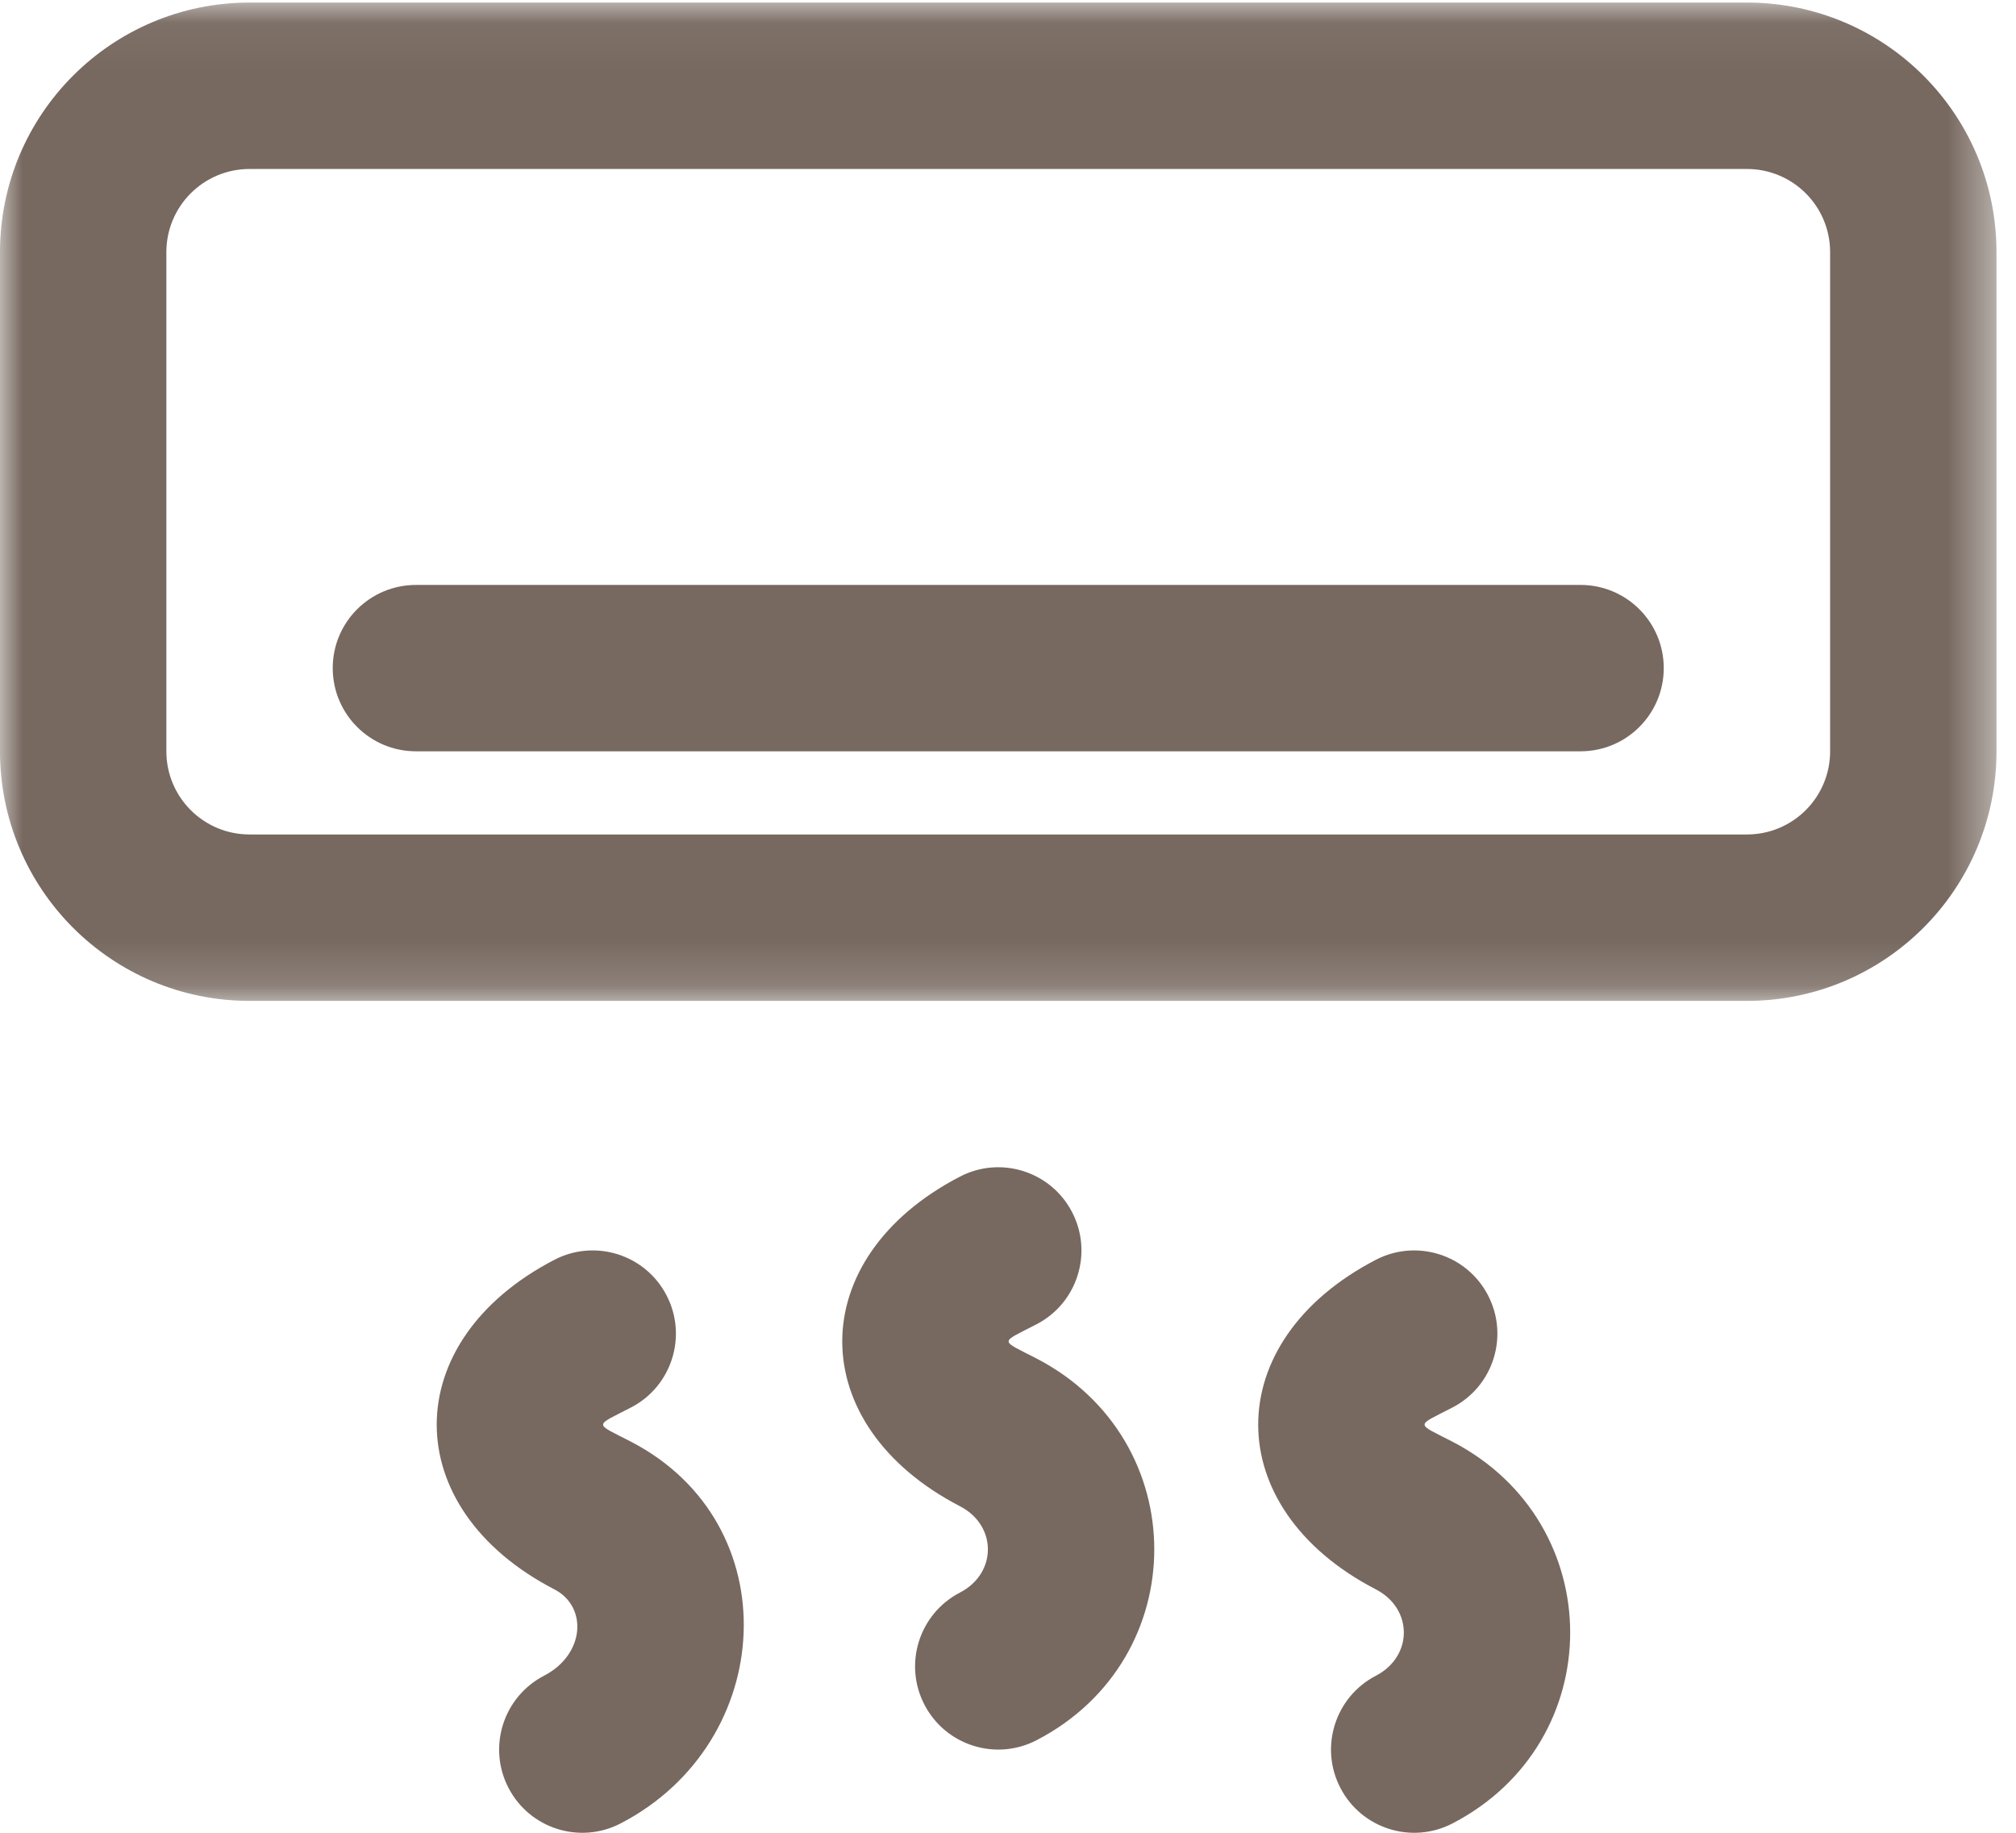
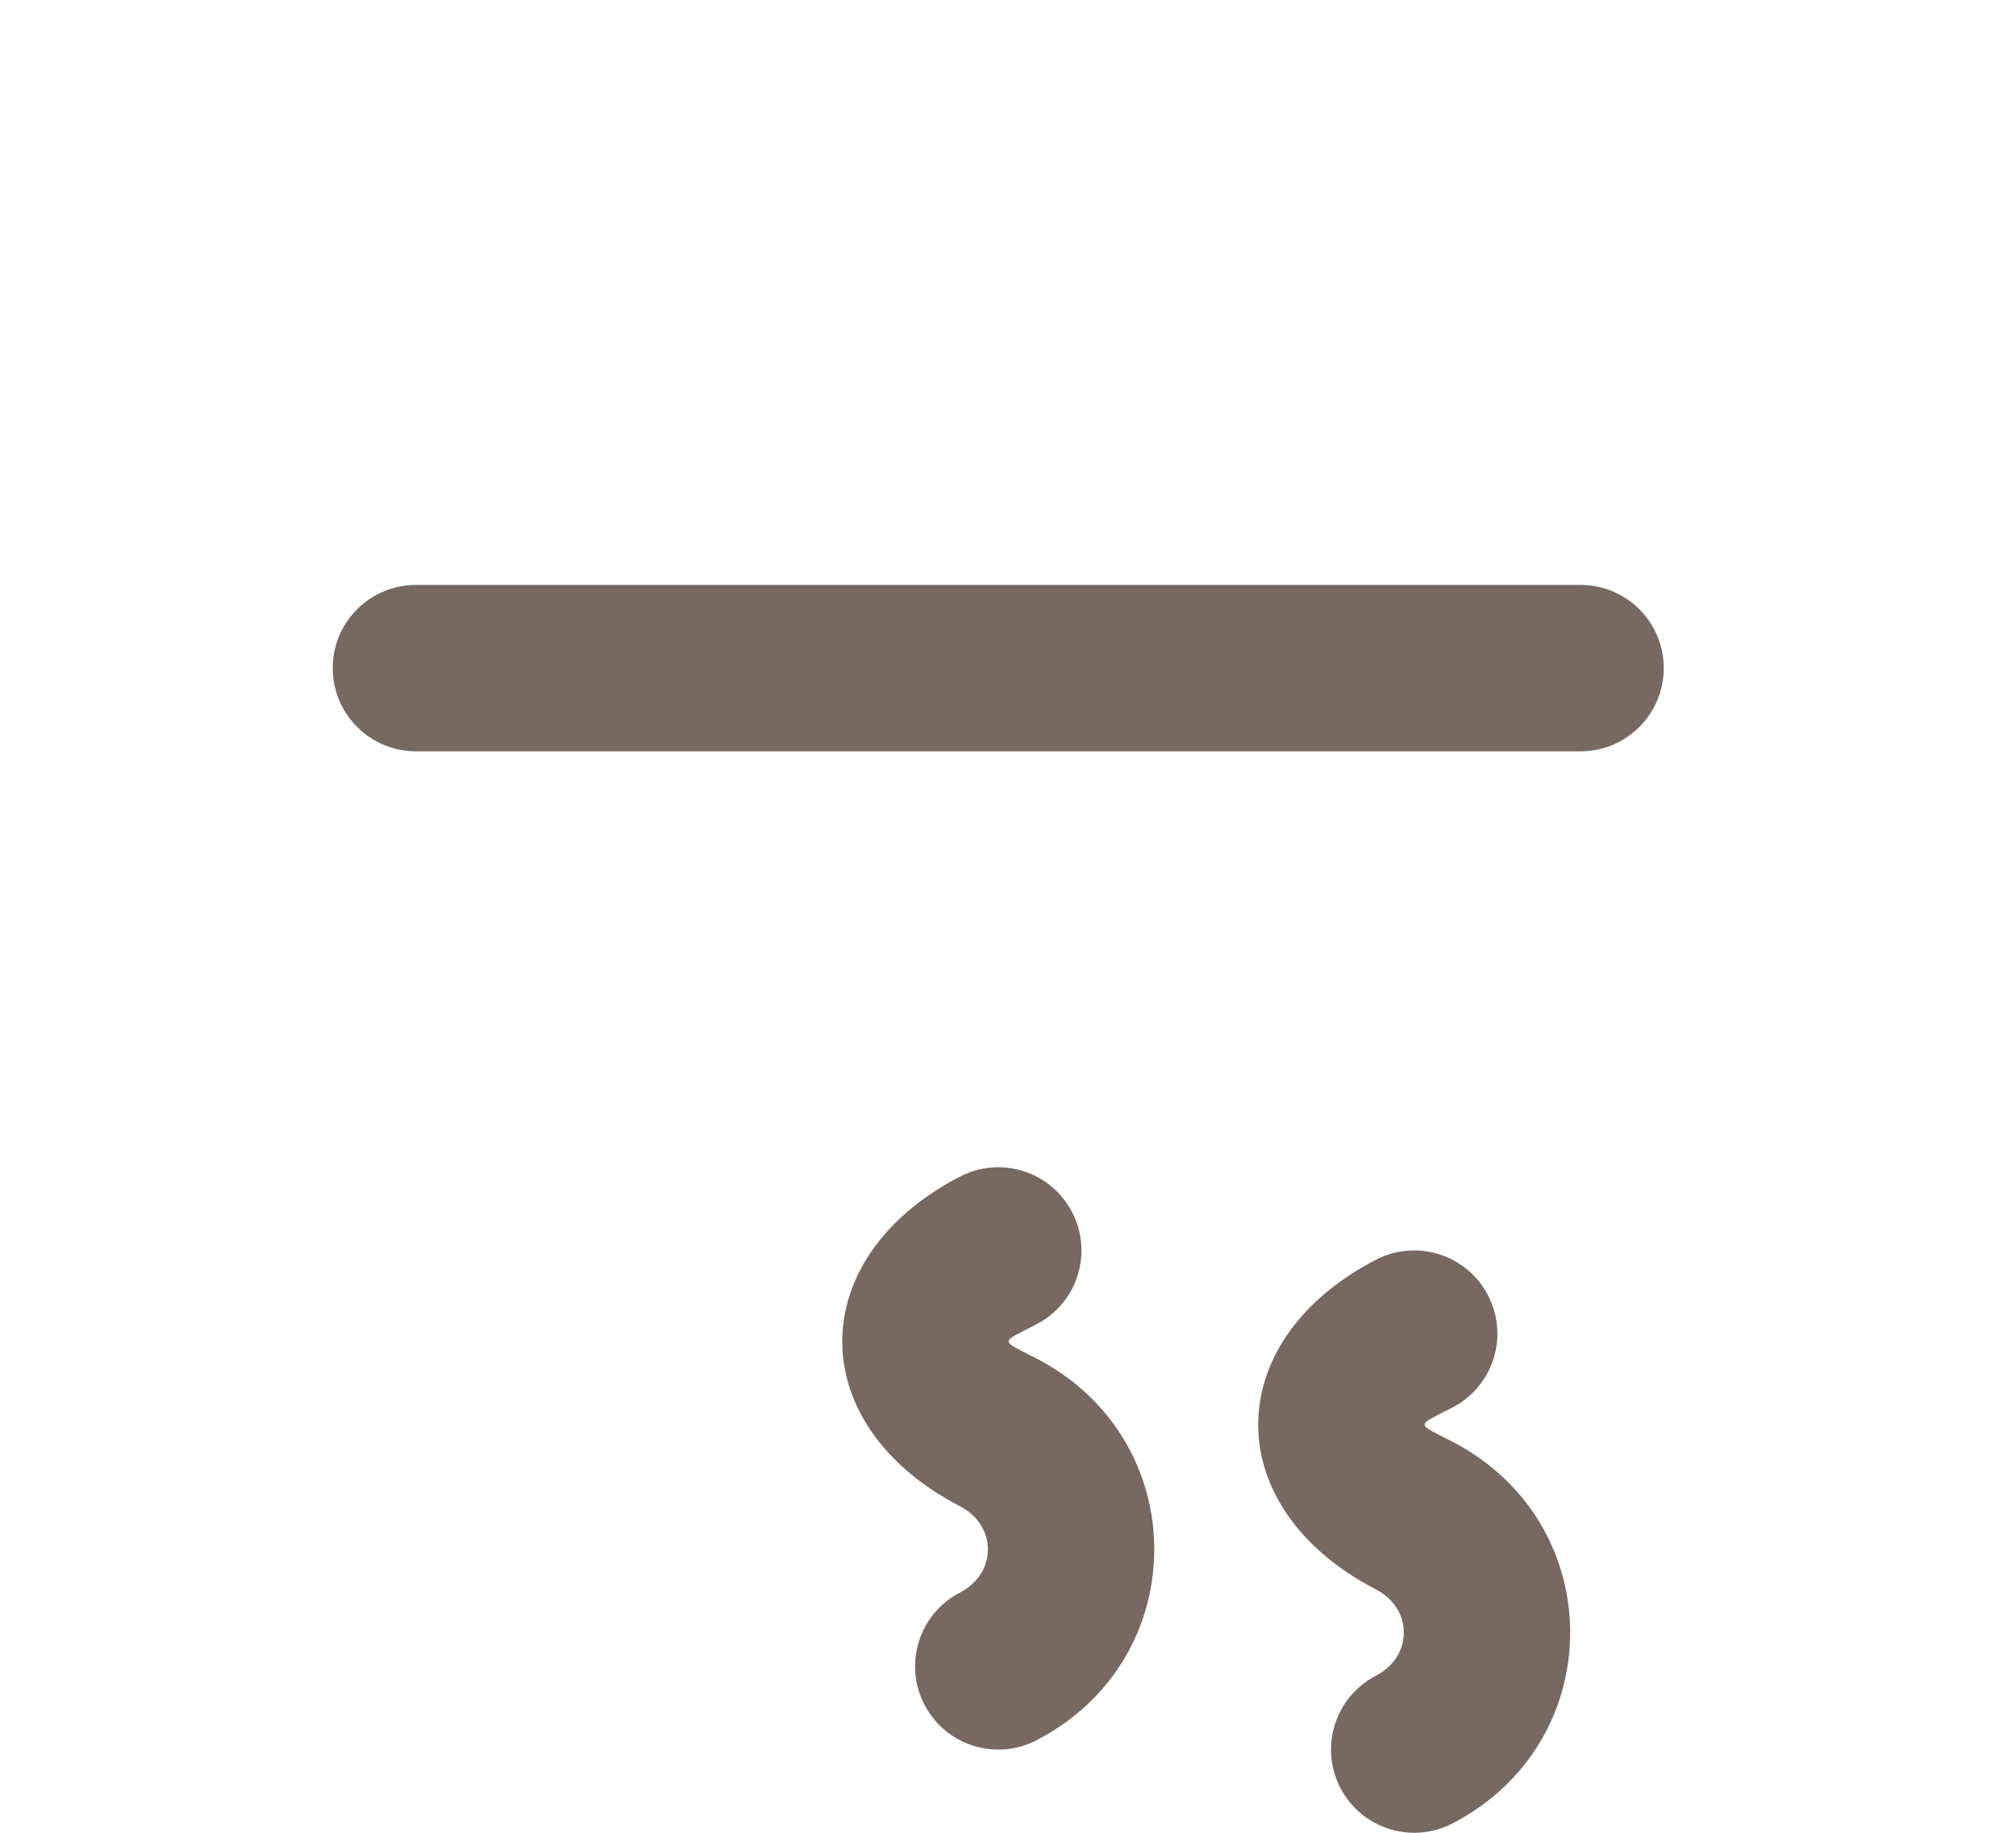
<svg xmlns="http://www.w3.org/2000/svg" xmlns:xlink="http://www.w3.org/1999/xlink" width="44px" height="40px" viewBox="0 0 44 40" version="1.1">
  <title>@air-conditioner</title>
  <desc>Created with Sketch.</desc>
  <defs>
-     <polygon id="path-1" points="21.79 0.056 0.005 0.056 0.005 21.844 43.574 21.844 43.574 0.056" />
-   </defs>
+     </defs>
  <g id="home" stroke="none" stroke-width="1" fill="none" fill-rule="evenodd">
    <g id="Vetrina-camere" transform="translate(-1151, -263)">
      <g id="#showcase_rooms">
        <g id="#amanities_icons" transform="translate(928, 138)">
          <g id="@Group-6" transform="translate(200, 100)">
            <g id="@air-conditioner" transform="translate(23, 25)">
              <g id="Group-3">
                <mask id="mask-2" fill="white">
                  <use xlink:href="#path-1" />
                </mask>
                <g id="Clip-2" />
-                 <path d="M38.128,21.844 C41.137,21.844 43.574,19.406 43.574,16.397 L43.574,5.503 C43.574,2.494 41.137,0.056 38.128,0.056 L5.447,0.056 C2.438,0.056 0,2.494 0,5.503 L0,16.397 C0,19.406 2.438,21.844 5.447,21.844 L38.128,21.844 Z M38.128,18.212 L5.447,18.212 C4.443,18.212 3.631,17.4 3.631,16.397 L3.631,5.503 C3.631,4.5 4.443,3.688 5.447,3.688 L38.128,3.688 C39.131,3.688 39.943,4.5 39.943,5.503 L39.943,16.397 C39.943,17.4 39.131,18.212 38.128,18.212 L38.128,18.212 Z" id="Fill-1" fill="#776960" mask="url(#mask-2)" />
+                 <path d="M38.128,21.844 C41.137,21.844 43.574,19.406 43.574,16.397 L43.574,5.503 C43.574,2.494 41.137,0.056 38.128,0.056 L5.447,0.056 C2.438,0.056 0,2.494 0,5.503 L0,16.397 C0,19.406 2.438,21.844 5.447,21.844 Z M38.128,18.212 L5.447,18.212 C4.443,18.212 3.631,17.4 3.631,16.397 L3.631,5.503 C3.631,4.5 4.443,3.688 5.447,3.688 L38.128,3.688 C39.131,3.688 39.943,4.5 39.943,5.503 L39.943,16.397 C39.943,17.4 39.131,18.212 38.128,18.212 L38.128,18.212 Z" id="Fill-1" fill="#776960" mask="url(#mask-2)" />
              </g>
              <path d="M9.078,16.397 L34.496,16.397 C35.499,16.397 36.312,15.584 36.312,14.581 C36.312,13.578 35.499,12.766 34.496,12.766 L9.078,12.766 C8.075,12.766 7.262,13.578 7.262,14.581 C7.262,15.584 8.075,16.397 9.078,16.397" id="Fill-4" fill="#776960" />
              <g id="Group-9" transform="translate(9.447, 25.447)" fill="#776960">
                <path d="M13.176,12.533 C16.602,10.758 16.602,5.978 13.176,4.202 C12.364,3.782 12.364,3.876 13.176,3.455 C14.066,2.994 14.414,1.898 13.952,1.008 C13.491,0.118 12.395,-0.23 11.505,0.232 C8.079,2.008 8.079,5.653 11.506,7.427 C12.317,7.847 12.317,8.889 11.505,9.31 C10.615,9.771 10.267,10.867 10.729,11.757 C11.19,12.647 12.286,12.995 13.176,12.533" id="Fill-5" />
-                 <path d="M4.098,14.349 C7.505,12.583 7.775,7.807 4.325,6.018 C3.513,5.598 3.513,5.692 4.325,5.271 C5.215,4.81 5.563,3.714 5.101,2.824 C4.64,1.933 3.544,1.586 2.654,2.047 C-0.772,3.823 -0.772,7.469 2.655,9.242 C3.381,9.619 3.322,10.661 2.427,11.125 C1.537,11.587 1.189,12.683 1.651,13.573 C2.112,14.463 3.208,14.811 4.098,14.349" id="Fill-7" />
                <path d="M22.254,14.349 C25.679,12.573 25.679,7.794 22.254,6.018 C21.442,5.598 21.442,5.692 22.254,5.271 C23.144,4.81 23.492,3.714 23.03,2.824 C22.569,1.933 21.473,1.586 20.583,2.047 C17.157,3.823 17.157,7.469 20.584,9.242 C21.395,9.663 21.395,10.704 20.583,11.125 C19.693,11.587 19.345,12.683 19.807,13.573 C20.268,14.463 21.364,14.811 22.254,14.349" id="Fill-8" />
              </g>
            </g>
          </g>
        </g>
      </g>
    </g>
  </g>
</svg>